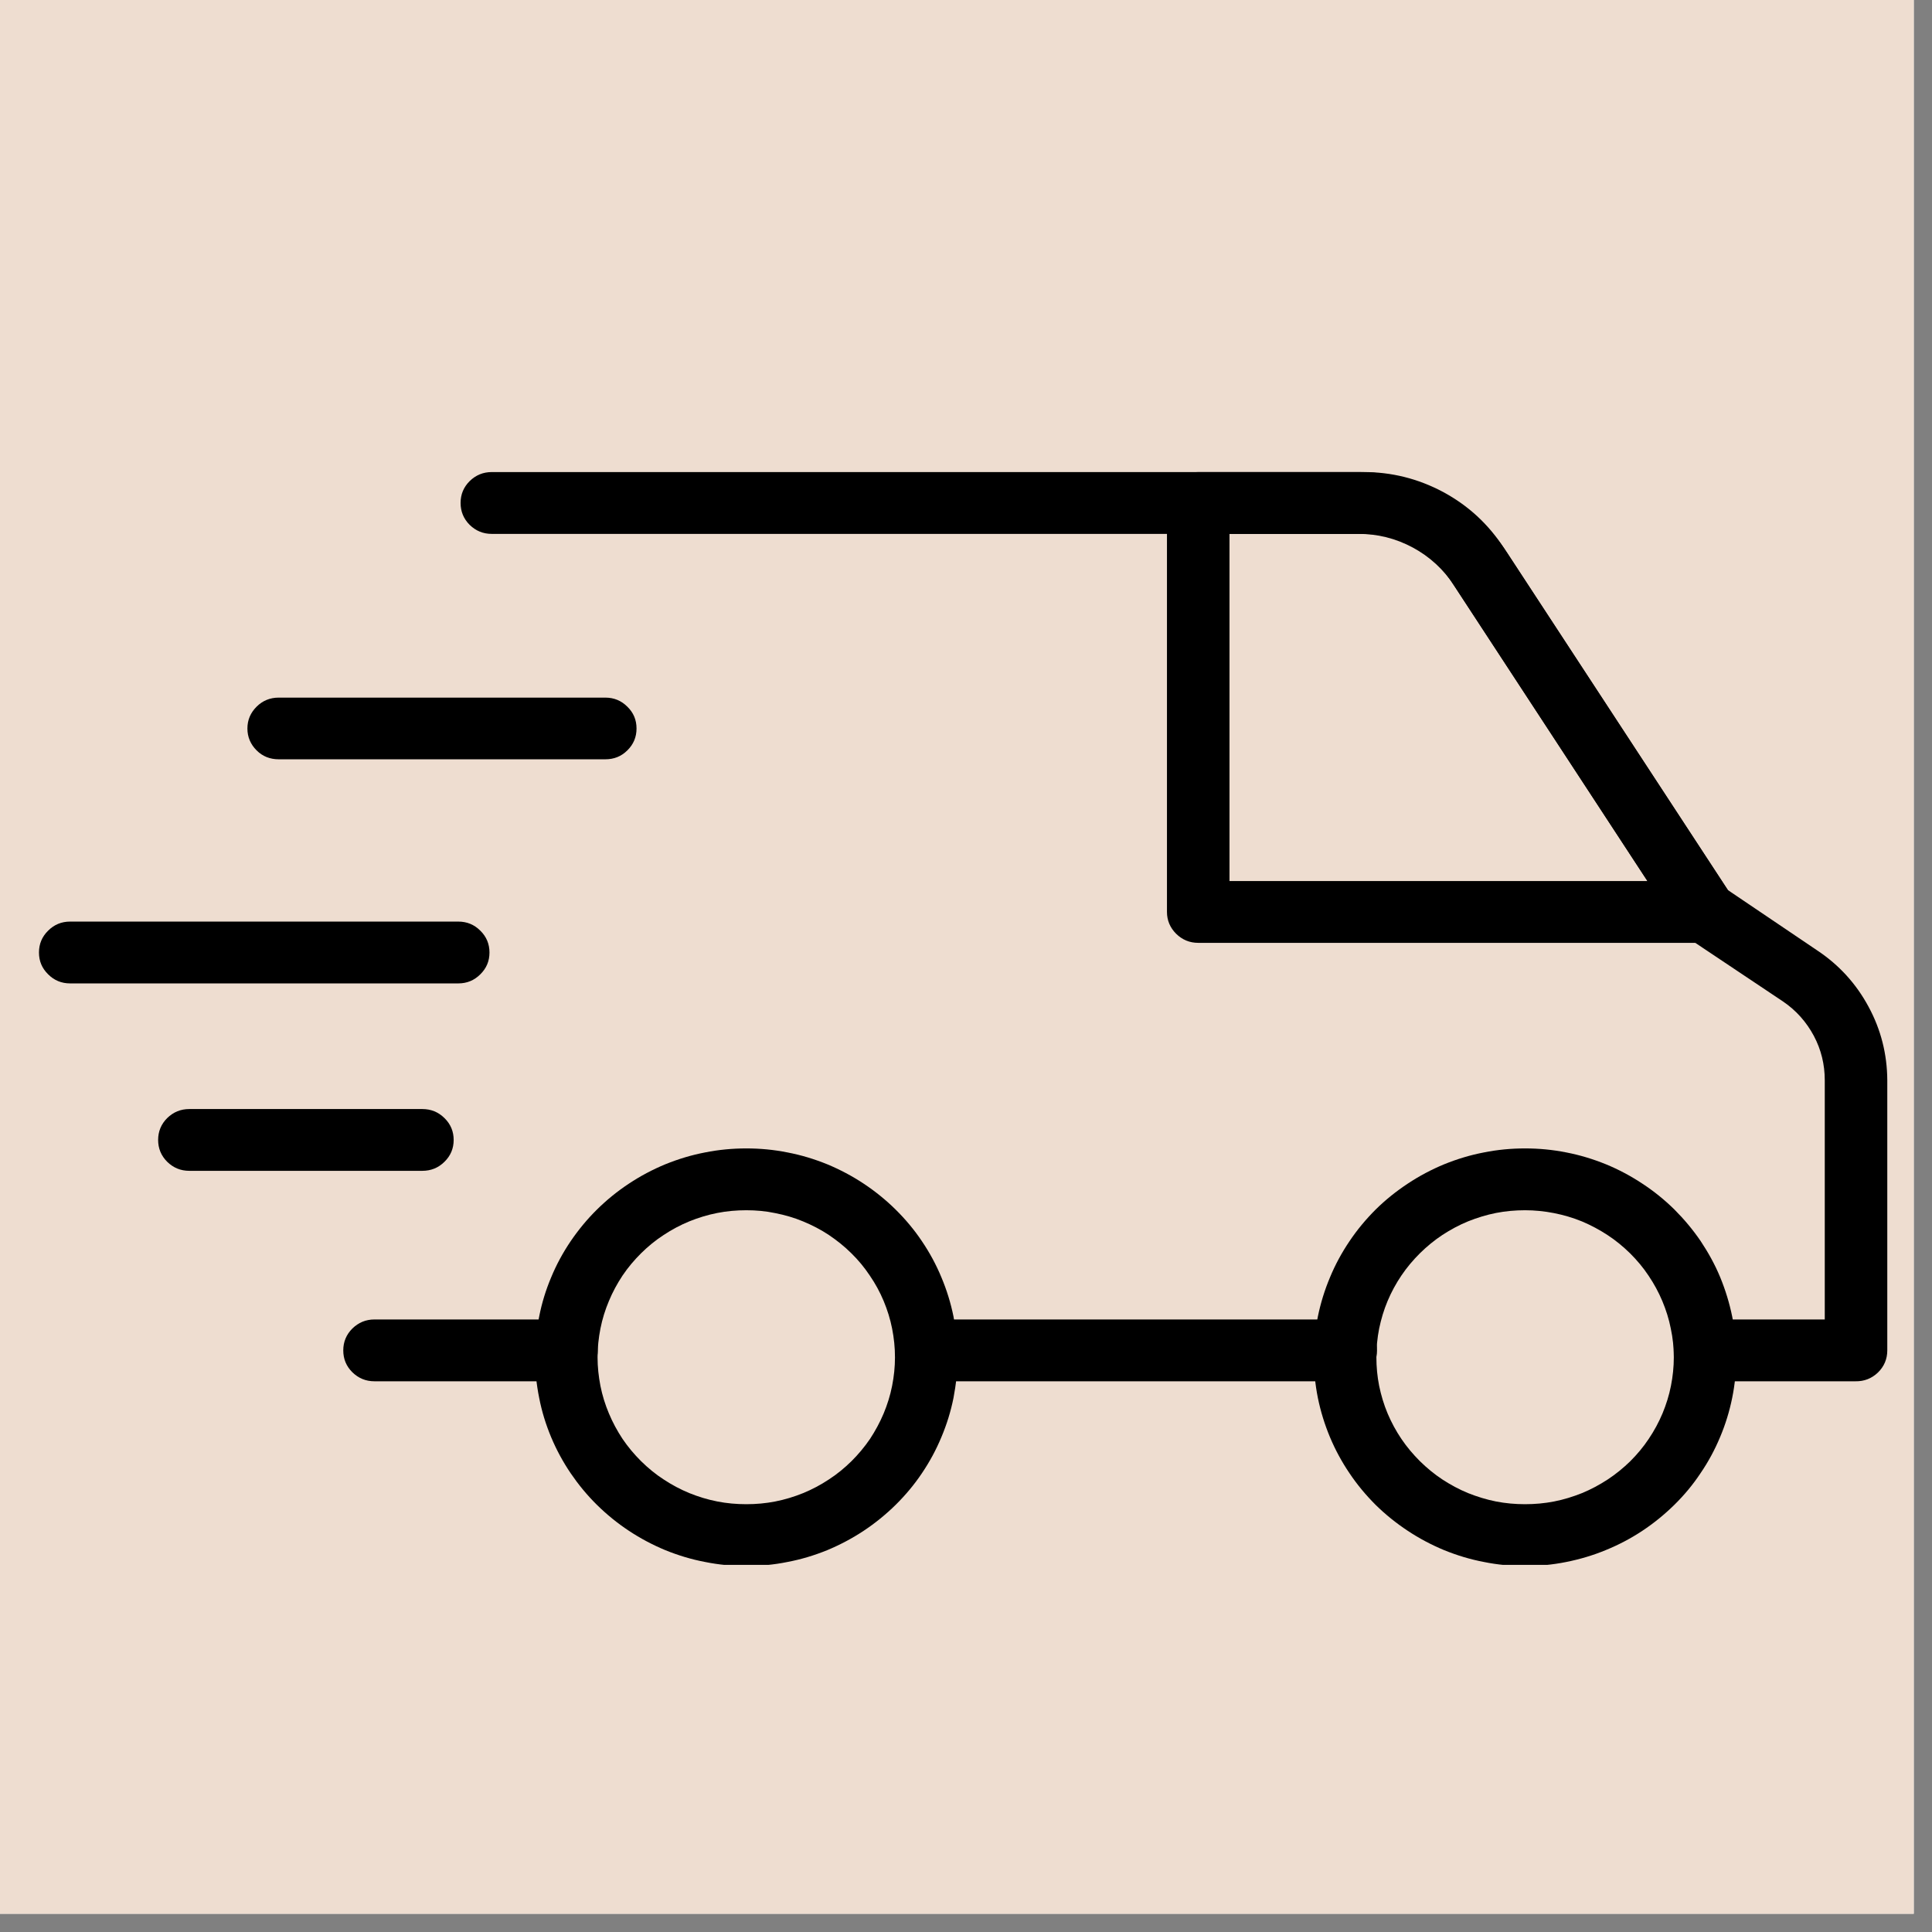
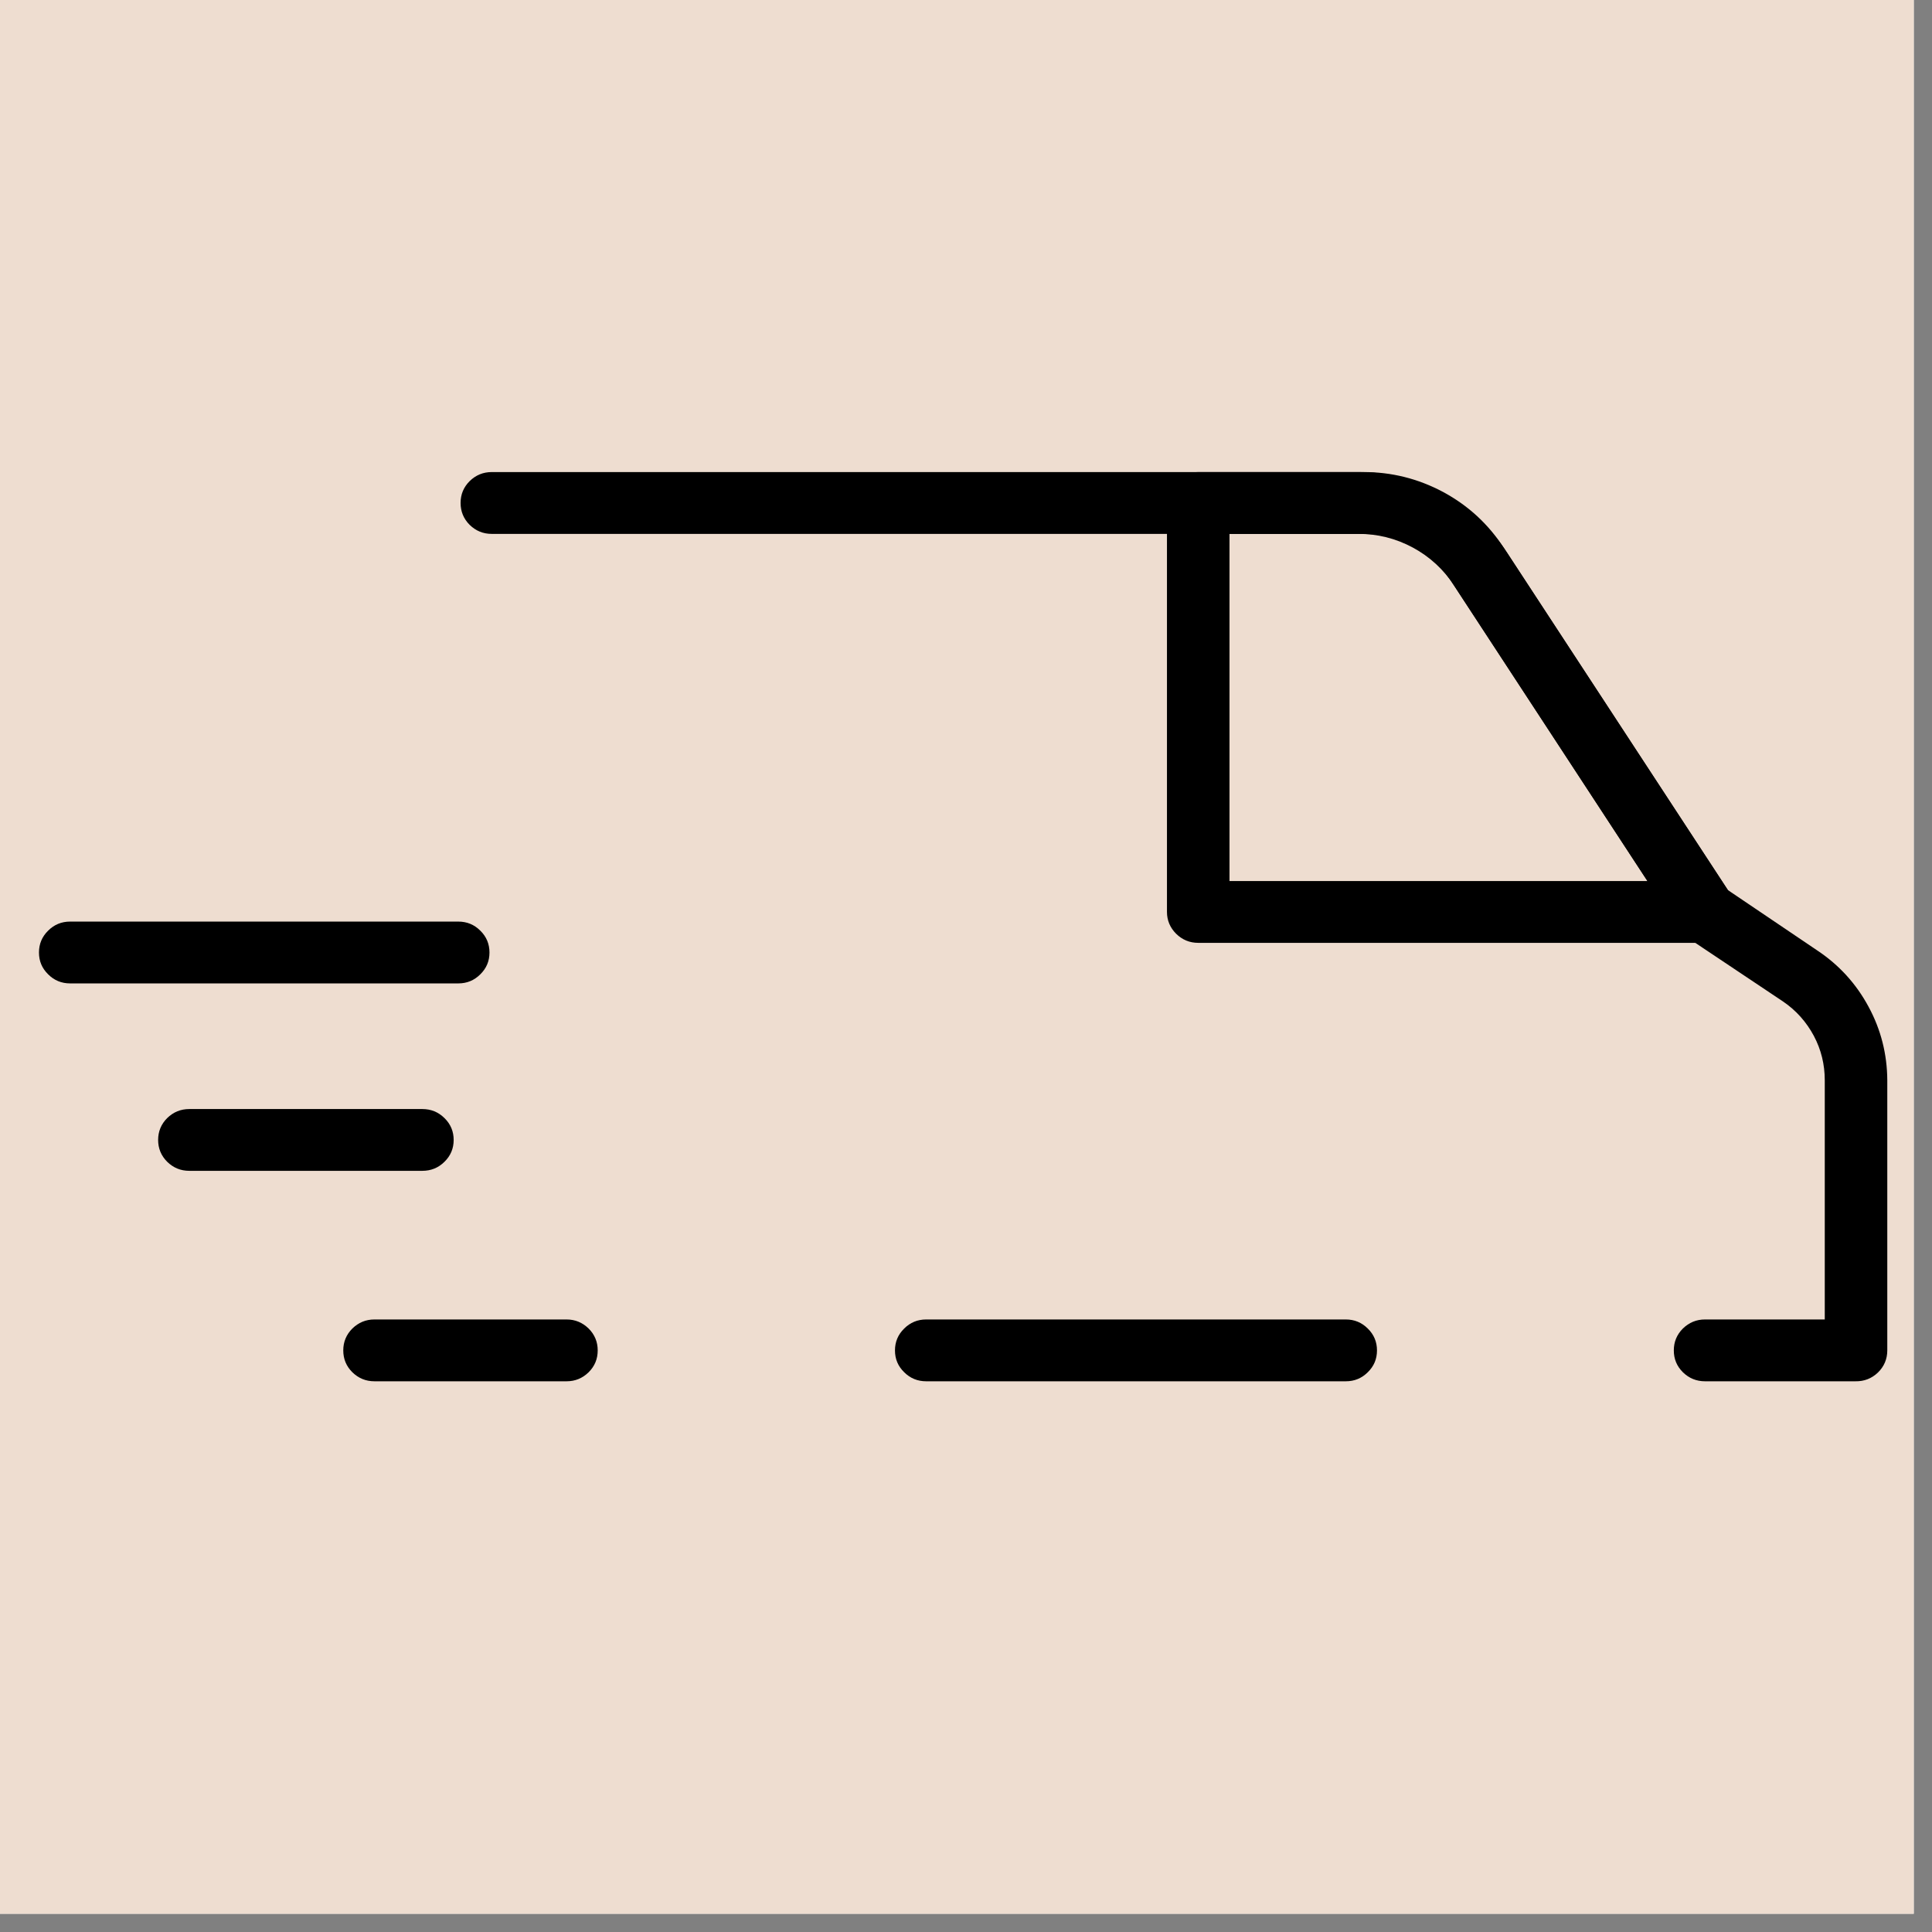
<svg xmlns="http://www.w3.org/2000/svg" version="1.0" preserveAspectRatio="xMidYMid meet" height="70" viewBox="0 0 52.5 52.5" zoomAndPan="magnify" width="70">
  <rect x="0" y="0" width="52.5" height="52.5" fill="#808080" stroke="none" />
  <defs>
    <clipPath id="23ba2ddb32">
      <path clip-rule="nonzero" d="M 0 0 L 52.004 0 L 52.004 52.004 L 0 52.004 Z M 0 0" />
    </clipPath>
    <clipPath id="e678ef8490">
      <path clip-rule="nonzero" d="M 12 12.805 L 51.414 12.805 L 51.414 38 L 12 38 Z M 12 12.805" />
    </clipPath>
    <clipPath id="921500e648">
      <path clip-rule="nonzero" d="M 14 31 L 27 31 L 27 42.523 L 14 42.523 Z M 14 31" />
    </clipPath>
    <clipPath id="6a77850a64">
-       <path clip-rule="nonzero" d="M 35 31 L 48 31 L 48 42.523 L 35 42.523 Z M 35 31" />
-     </clipPath>
+       </clipPath>
    <clipPath id="89779ee2ae">
      <path clip-rule="nonzero" d="M 31 12.805 L 48 12.805 L 48 26 L 31 26 Z M 31 12.805" />
    </clipPath>
  </defs>
  <g clip-path="url(#23ba2ddb32)">
    <path fill-rule="nonzero" fill-opacity="1" d="M 0 0 L 52.004 0 L 52.004 52.004 L 0 52.004 Z M 0 0" fill="#ffffff" />
    <path fill-rule="nonzero" fill-opacity="1" d="M 0 0 L 52.004 0 L 52.004 52.004 L 0 52.004 Z M 0 0" fill="#eeddd0" />
  </g>
  <path fill-rule="nonzero" fill-opacity="1" d="M 15.395 37.535 L 10.176 37.535 C 9.941 37.535 9.742 37.453 9.574 37.289 C 9.41 37.125 9.328 36.93 9.328 36.695 C 9.328 36.465 9.41 36.266 9.574 36.102 C 9.742 35.938 9.941 35.855 10.176 35.855 L 15.395 35.855 C 15.629 35.855 15.828 35.938 15.996 36.102 C 16.16 36.266 16.242 36.465 16.242 36.695 C 16.242 36.93 16.16 37.125 15.996 37.289 C 15.828 37.453 15.629 37.535 15.395 37.535 Z M 15.395 37.535" fill="#000000" />
  <path fill-rule="nonzero" fill-opacity="1" d="M 36.57 37.535 L 25.168 37.535 C 24.934 37.535 24.734 37.453 24.57 37.289 C 24.402 37.125 24.32 36.93 24.32 36.695 C 24.32 36.465 24.402 36.266 24.57 36.102 C 24.734 35.938 24.934 35.855 25.168 35.855 L 36.57 35.855 C 36.805 35.855 37.004 35.938 37.168 36.102 C 37.336 36.266 37.418 36.465 37.418 36.695 C 37.418 36.93 37.336 37.125 37.168 37.289 C 37.004 37.453 36.805 37.535 36.57 37.535 Z M 36.57 37.535" fill="#000000" />
  <g clip-path="url(#e678ef8490)">
    <path fill-rule="nonzero" fill-opacity="1" d="M 50.418 37.535 L 46.332 37.535 C 46.098 37.535 45.898 37.453 45.73 37.289 C 45.566 37.125 45.484 36.93 45.484 36.695 C 45.484 36.465 45.566 36.266 45.73 36.102 C 45.898 35.938 46.098 35.855 46.332 35.855 L 49.586 35.855 L 49.586 29.355 C 49.586 28.926 49.488 28.523 49.289 28.148 C 49.086 27.77 48.809 27.457 48.453 27.215 L 45.852 25.477 C 45.758 25.41 45.684 25.332 45.617 25.242 L 39.438 15.801 C 39.176 15.395 38.832 15.078 38.406 14.848 C 37.98 14.617 37.523 14.504 37.039 14.508 L 13.363 14.508 C 13.129 14.508 12.93 14.426 12.762 14.262 C 12.598 14.098 12.516 13.898 12.516 13.668 C 12.516 13.434 12.598 13.238 12.762 13.074 C 12.93 12.91 13.129 12.828 13.363 12.828 L 37.039 12.828 C 37.812 12.824 38.539 13.008 39.219 13.371 C 39.898 13.738 40.445 14.242 40.863 14.887 L 46.949 24.184 L 49.383 25.828 C 49.977 26.223 50.441 26.734 50.777 27.359 C 51.113 27.98 51.281 28.648 51.285 29.355 L 51.285 36.695 C 51.285 36.93 51.199 37.133 51.031 37.297 C 50.859 37.461 50.656 37.539 50.418 37.535 Z M 50.418 37.535" fill="#000000" />
  </g>
  <g clip-path="url(#921500e648)">
-     <path fill-rule="nonzero" fill-opacity="1" d="M 20.281 42.555 C 19.902 42.555 19.531 42.52 19.16 42.445 C 18.789 42.375 18.43 42.266 18.082 42.125 C 17.734 41.98 17.402 41.805 17.09 41.598 C 16.777 41.391 16.488 41.156 16.223 40.895 C 15.953 40.629 15.719 40.344 15.508 40.035 C 15.297 39.723 15.121 39.398 14.977 39.055 C 14.832 38.707 14.723 38.355 14.652 37.988 C 14.578 37.621 14.539 37.254 14.539 36.883 C 14.539 36.508 14.578 36.141 14.652 35.773 C 14.723 35.41 14.832 35.055 14.977 34.711 C 15.121 34.363 15.297 34.039 15.508 33.727 C 15.719 33.418 15.953 33.133 16.223 32.867 C 16.488 32.605 16.777 32.371 17.09 32.164 C 17.402 31.957 17.734 31.781 18.082 31.637 C 18.43 31.496 18.789 31.387 19.16 31.316 C 19.531 31.242 19.902 31.207 20.281 31.207 C 20.656 31.207 21.031 31.242 21.398 31.316 C 21.77 31.387 22.129 31.496 22.477 31.637 C 22.824 31.781 23.156 31.957 23.469 32.164 C 23.781 32.371 24.07 32.605 24.336 32.867 C 24.605 33.133 24.844 33.418 25.051 33.727 C 25.262 34.039 25.438 34.363 25.582 34.711 C 25.727 35.055 25.836 35.41 25.91 35.773 C 25.98 36.141 26.02 36.508 26.02 36.883 C 26.02 37.254 25.98 37.621 25.91 37.988 C 25.836 38.355 25.727 38.707 25.582 39.051 C 25.438 39.398 25.262 39.723 25.051 40.035 C 24.844 40.344 24.605 40.629 24.336 40.895 C 24.07 41.156 23.781 41.391 23.469 41.598 C 23.156 41.805 22.824 41.98 22.477 42.125 C 22.129 42.266 21.77 42.375 21.398 42.445 C 21.031 42.52 20.656 42.555 20.281 42.555 Z M 20.281 32.887 C 20.016 32.887 19.75 32.91 19.492 32.961 C 19.23 33.012 18.977 33.09 18.734 33.188 C 18.488 33.289 18.254 33.414 18.035 33.559 C 17.812 33.703 17.609 33.871 17.422 34.055 C 17.234 34.242 17.066 34.441 16.918 34.66 C 16.773 34.879 16.648 35.109 16.547 35.352 C 16.445 35.594 16.367 35.844 16.316 36.102 C 16.266 36.359 16.238 36.617 16.238 36.883 C 16.238 37.145 16.266 37.402 16.316 37.66 C 16.367 37.918 16.445 38.168 16.547 38.41 C 16.648 38.652 16.773 38.883 16.918 39.102 C 17.066 39.32 17.234 39.52 17.422 39.707 C 17.609 39.891 17.812 40.059 18.035 40.203 C 18.254 40.348 18.488 40.473 18.734 40.574 C 18.977 40.672 19.23 40.75 19.492 40.801 C 19.75 40.852 20.016 40.875 20.281 40.875 C 20.543 40.875 20.809 40.852 21.066 40.801 C 21.328 40.75 21.582 40.672 21.824 40.574 C 22.07 40.473 22.305 40.348 22.523 40.203 C 22.746 40.059 22.949 39.891 23.137 39.707 C 23.324 39.52 23.492 39.32 23.641 39.102 C 23.785 38.883 23.91 38.652 24.012 38.41 C 24.113 38.168 24.191 37.918 24.242 37.66 C 24.293 37.402 24.32 37.145 24.32 36.883 C 24.32 36.617 24.293 36.359 24.242 36.102 C 24.191 35.844 24.113 35.594 24.012 35.352 C 23.91 35.109 23.785 34.879 23.637 34.664 C 23.492 34.445 23.324 34.242 23.137 34.059 C 22.949 33.871 22.742 33.707 22.523 33.559 C 22.305 33.414 22.07 33.293 21.824 33.191 C 21.582 33.09 21.328 33.016 21.066 32.965 C 20.809 32.91 20.543 32.887 20.281 32.887 Z M 20.281 32.887" fill="#000000" />
-   </g>
+     </g>
  <g clip-path="url(#6a77850a64)">
    <path fill-rule="nonzero" fill-opacity="1" d="M 41.441 42.555 C 41.066 42.555 40.691 42.52 40.324 42.445 C 39.953 42.375 39.594 42.266 39.246 42.125 C 38.898 41.98 38.566 41.805 38.254 41.598 C 37.941 41.391 37.648 41.156 37.383 40.895 C 37.117 40.629 36.879 40.344 36.672 40.035 C 36.461 39.723 36.285 39.398 36.141 39.055 C 35.996 38.707 35.887 38.355 35.812 37.988 C 35.738 37.621 35.703 37.254 35.703 36.883 C 35.703 36.508 35.738 36.141 35.812 35.773 C 35.887 35.41 35.996 35.055 36.141 34.711 C 36.285 34.363 36.461 34.039 36.672 33.727 C 36.879 33.418 37.117 33.133 37.383 32.867 C 37.648 32.605 37.941 32.371 38.254 32.164 C 38.566 31.957 38.898 31.781 39.246 31.637 C 39.594 31.496 39.953 31.387 40.324 31.316 C 40.691 31.242 41.066 31.207 41.441 31.207 C 41.82 31.207 42.191 31.242 42.562 31.316 C 42.93 31.387 43.289 31.496 43.637 31.637 C 43.988 31.781 44.316 31.957 44.629 32.164 C 44.945 32.371 45.234 32.605 45.5 32.867 C 45.766 33.133 46.004 33.418 46.215 33.727 C 46.422 34.039 46.602 34.363 46.746 34.711 C 46.887 35.055 46.996 35.41 47.07 35.773 C 47.145 36.141 47.18 36.508 47.18 36.883 C 47.18 37.254 47.145 37.621 47.07 37.988 C 46.996 38.352 46.887 38.707 46.742 39.051 C 46.598 39.395 46.422 39.723 46.211 40.031 C 46.004 40.344 45.766 40.629 45.5 40.891 C 45.23 41.156 44.941 41.391 44.629 41.598 C 44.316 41.805 43.984 41.98 43.637 42.121 C 43.289 42.266 42.93 42.371 42.562 42.445 C 42.191 42.52 41.82 42.555 41.441 42.555 Z M 41.441 32.887 C 41.176 32.887 40.914 32.91 40.652 32.961 C 40.395 33.012 40.141 33.09 39.895 33.188 C 39.648 33.289 39.418 33.414 39.195 33.559 C 38.977 33.703 38.773 33.871 38.586 34.055 C 38.398 34.242 38.23 34.441 38.082 34.66 C 37.934 34.879 37.809 35.109 37.707 35.352 C 37.605 35.594 37.531 35.844 37.477 36.102 C 37.426 36.359 37.402 36.617 37.402 36.883 C 37.402 37.145 37.426 37.402 37.477 37.66 C 37.531 37.918 37.605 38.168 37.707 38.41 C 37.809 38.652 37.934 38.883 38.082 39.102 C 38.23 39.32 38.398 39.52 38.586 39.707 C 38.773 39.891 38.977 40.059 39.195 40.203 C 39.418 40.348 39.648 40.473 39.895 40.574 C 40.141 40.672 40.395 40.75 40.652 40.801 C 40.914 40.852 41.176 40.875 41.441 40.875 C 41.707 40.875 41.969 40.852 42.23 40.801 C 42.492 40.75 42.742 40.672 42.988 40.574 C 43.234 40.473 43.465 40.348 43.688 40.203 C 43.906 40.059 44.113 39.891 44.301 39.707 C 44.488 39.52 44.656 39.32 44.801 39.102 C 44.949 38.883 45.074 38.652 45.176 38.41 C 45.277 38.168 45.355 37.918 45.406 37.66 C 45.457 37.402 45.484 37.145 45.484 36.883 C 45.484 36.617 45.457 36.359 45.402 36.102 C 45.352 35.844 45.273 35.598 45.172 35.355 C 45.07 35.113 44.945 34.883 44.797 34.664 C 44.652 34.445 44.484 34.246 44.297 34.059 C 44.109 33.875 43.906 33.707 43.684 33.562 C 43.465 33.418 43.23 33.293 42.988 33.191 C 42.742 33.09 42.488 33.016 42.23 32.965 C 41.969 32.914 41.707 32.887 41.441 32.887 Z M 41.441 32.887" fill="#000000" />
  </g>
  <g clip-path="url(#89779ee2ae)">
    <path fill-rule="nonzero" fill-opacity="1" d="M 46.332 25.621 L 32.562 25.621 C 32.328 25.621 32.129 25.539 31.961 25.375 C 31.797 25.211 31.711 25.012 31.711 24.781 L 31.711 13.668 C 31.711 13.434 31.797 13.238 31.961 13.074 C 32.129 12.91 32.328 12.828 32.562 12.828 L 36.898 12.828 C 37.715 12.824 38.484 13.02 39.203 13.406 C 39.922 13.793 40.5 14.324 40.945 15.004 L 47.047 24.328 C 47.23 24.605 47.242 24.895 47.082 25.188 C 46.918 25.48 46.672 25.625 46.332 25.621 Z M 33.41 23.941 L 44.77 23.941 L 39.52 15.918 C 39.23 15.477 38.855 15.129 38.391 14.879 C 37.926 14.629 37.426 14.504 36.898 14.508 L 33.41 14.508 Z M 33.41 23.941" fill="#000000" />
  </g>
-   <path fill-rule="nonzero" fill-opacity="1" d="M 16.449 20.633 L 7.574 20.633 C 7.34 20.633 7.137 20.555 6.973 20.391 C 6.809 20.227 6.723 20.027 6.723 19.797 C 6.723 19.562 6.809 19.367 6.973 19.203 C 7.137 19.039 7.34 18.957 7.574 18.957 L 16.449 18.957 C 16.684 18.957 16.883 19.039 17.047 19.203 C 17.215 19.367 17.297 19.562 17.297 19.797 C 17.297 20.027 17.215 20.227 17.047 20.391 C 16.883 20.555 16.684 20.633 16.449 20.633 Z M 16.449 20.633" fill="#000000" />
  <path fill-rule="nonzero" fill-opacity="1" d="M 12.453 26.723 L 1.906 26.723 C 1.672 26.723 1.473 26.641 1.309 26.477 C 1.141 26.312 1.059 26.117 1.059 25.883 C 1.059 25.652 1.141 25.453 1.309 25.289 C 1.473 25.125 1.672 25.043 1.906 25.043 L 12.453 25.043 C 12.688 25.043 12.887 25.125 13.051 25.289 C 13.219 25.453 13.301 25.652 13.301 25.883 C 13.301 26.117 13.219 26.312 13.051 26.477 C 12.887 26.641 12.688 26.723 12.453 26.723 Z M 12.453 26.723" fill="#000000" />
  <path fill-rule="nonzero" fill-opacity="1" d="M 11.477 31.816 L 5.145 31.816 C 4.91 31.816 4.711 31.734 4.543 31.57 C 4.379 31.406 4.297 31.207 4.297 30.977 C 4.297 30.746 4.379 30.547 4.543 30.383 C 4.711 30.219 4.91 30.137 5.145 30.137 L 11.477 30.137 C 11.711 30.137 11.914 30.219 12.078 30.383 C 12.246 30.547 12.328 30.746 12.328 30.977 C 12.328 31.207 12.246 31.406 12.078 31.57 C 11.914 31.734 11.711 31.816 11.477 31.816 Z M 11.477 31.816" fill="#000000" />
</svg>